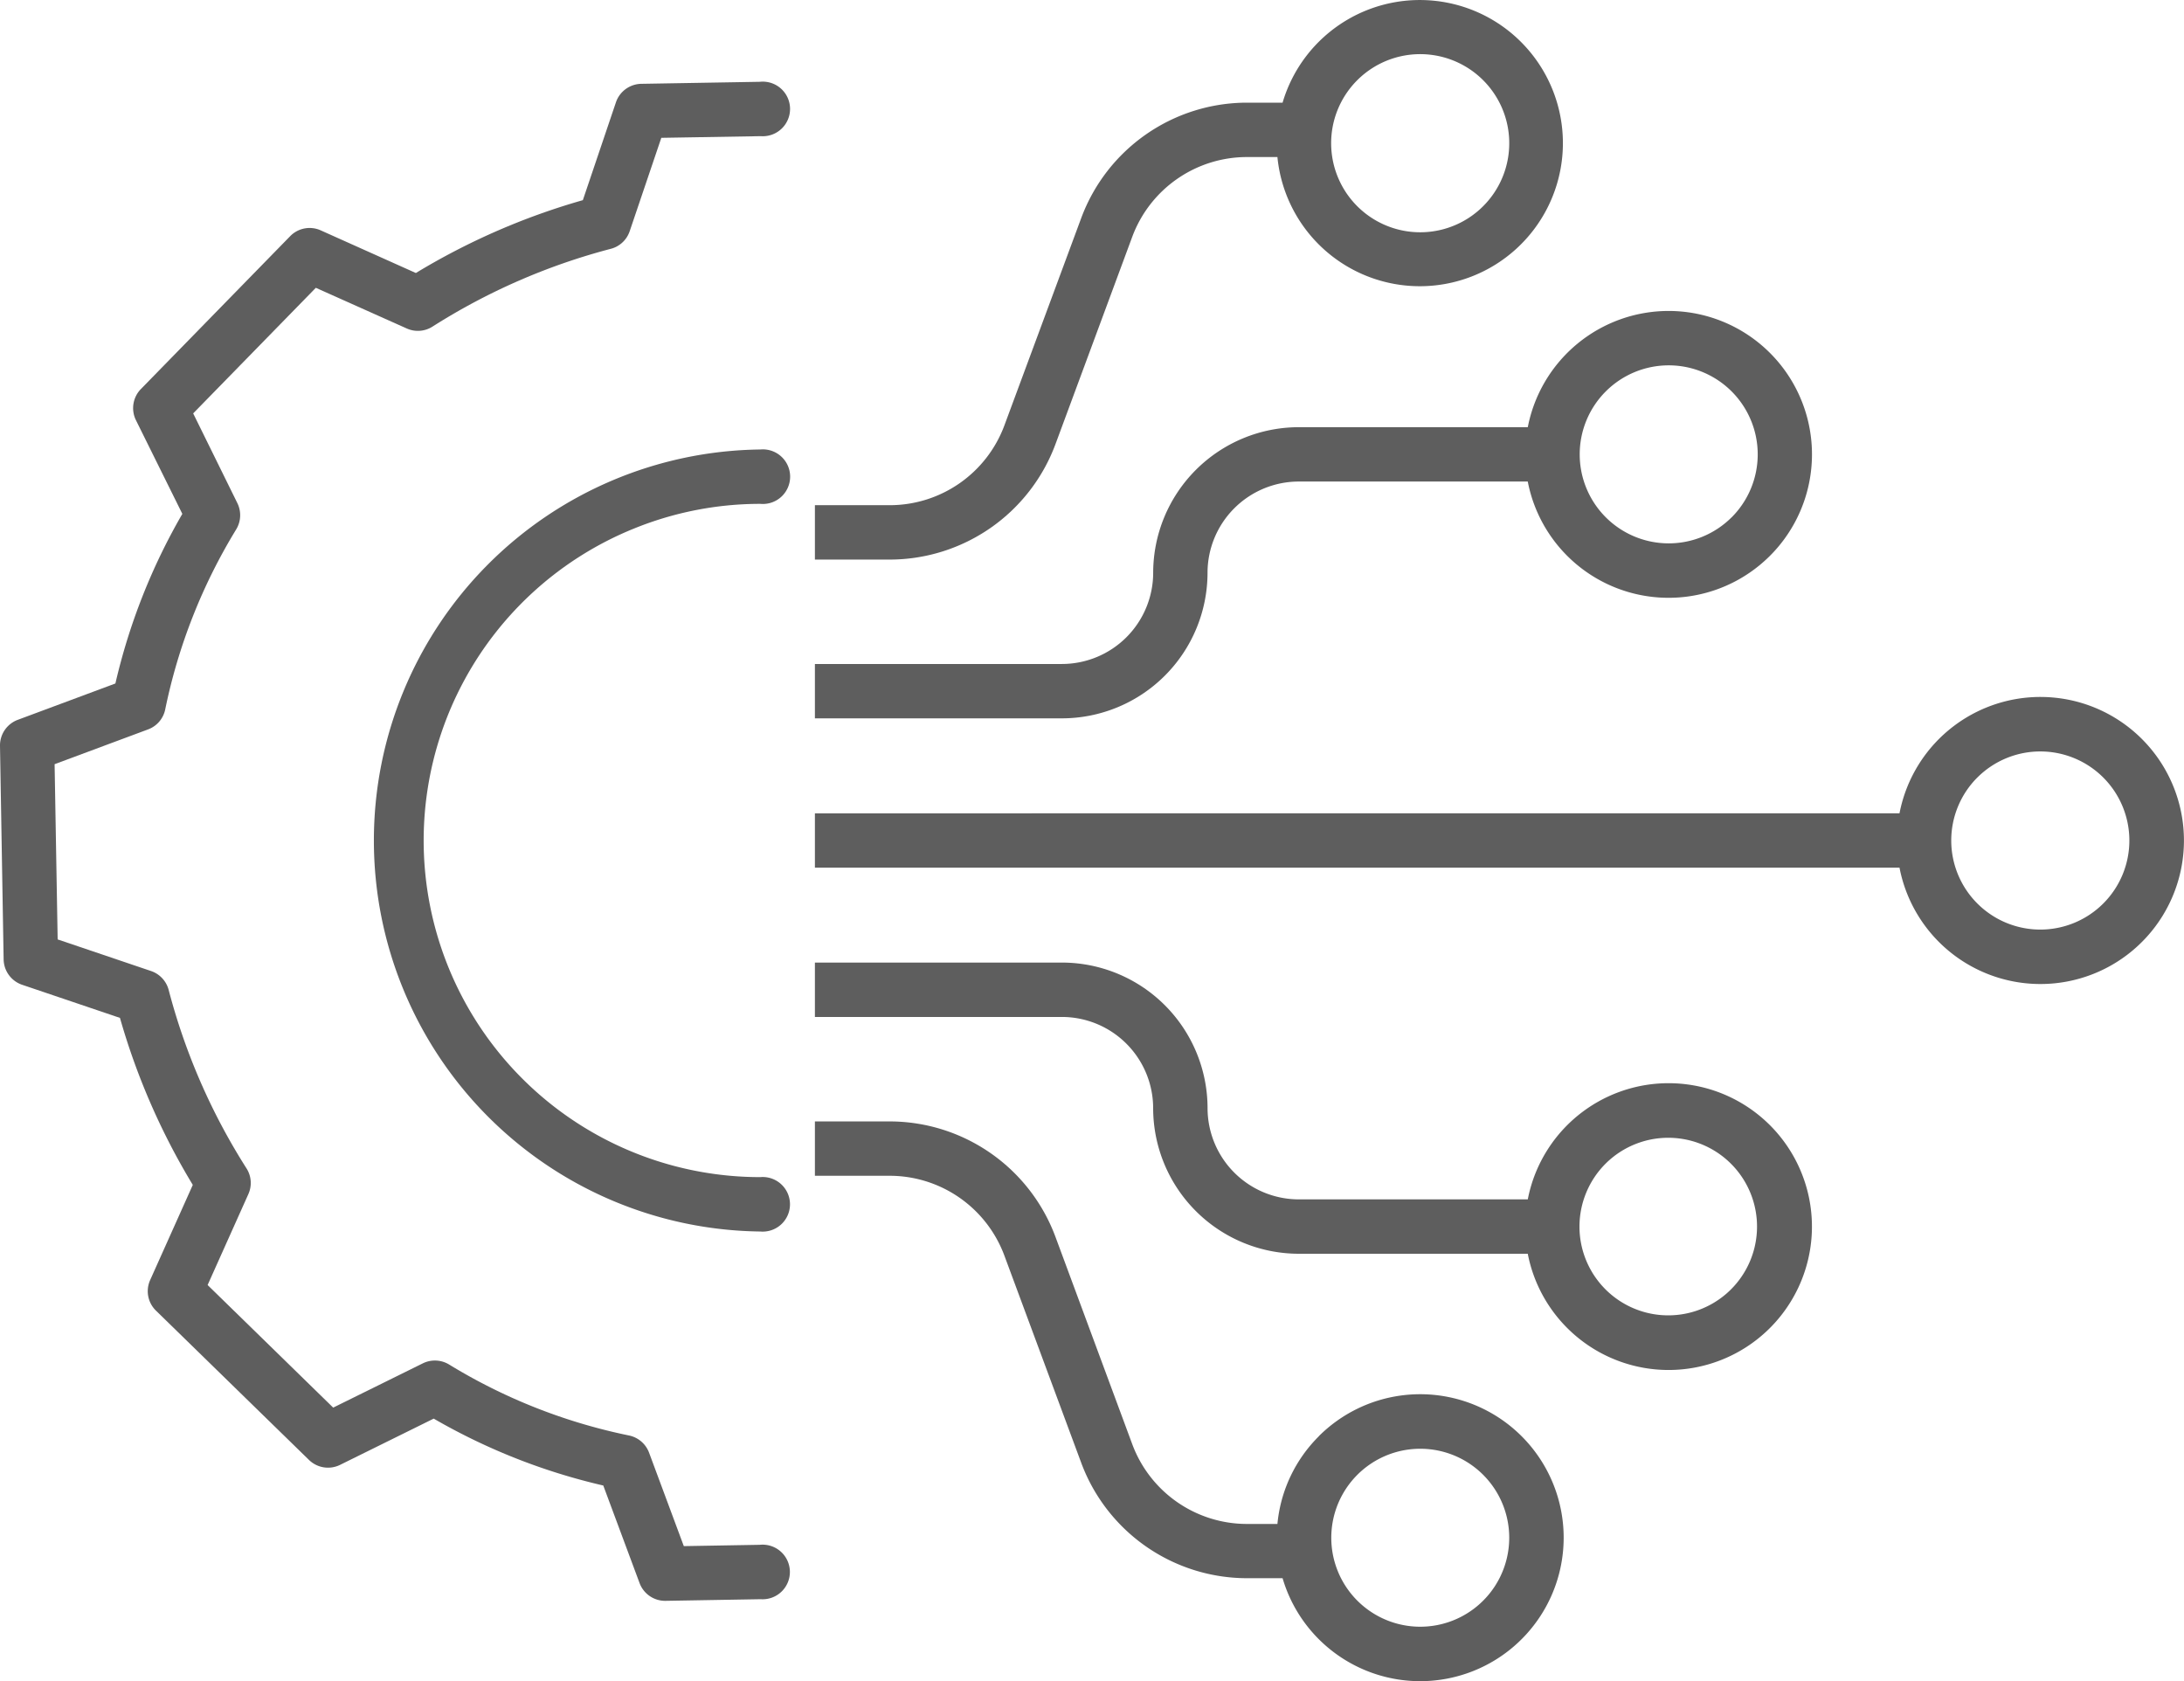
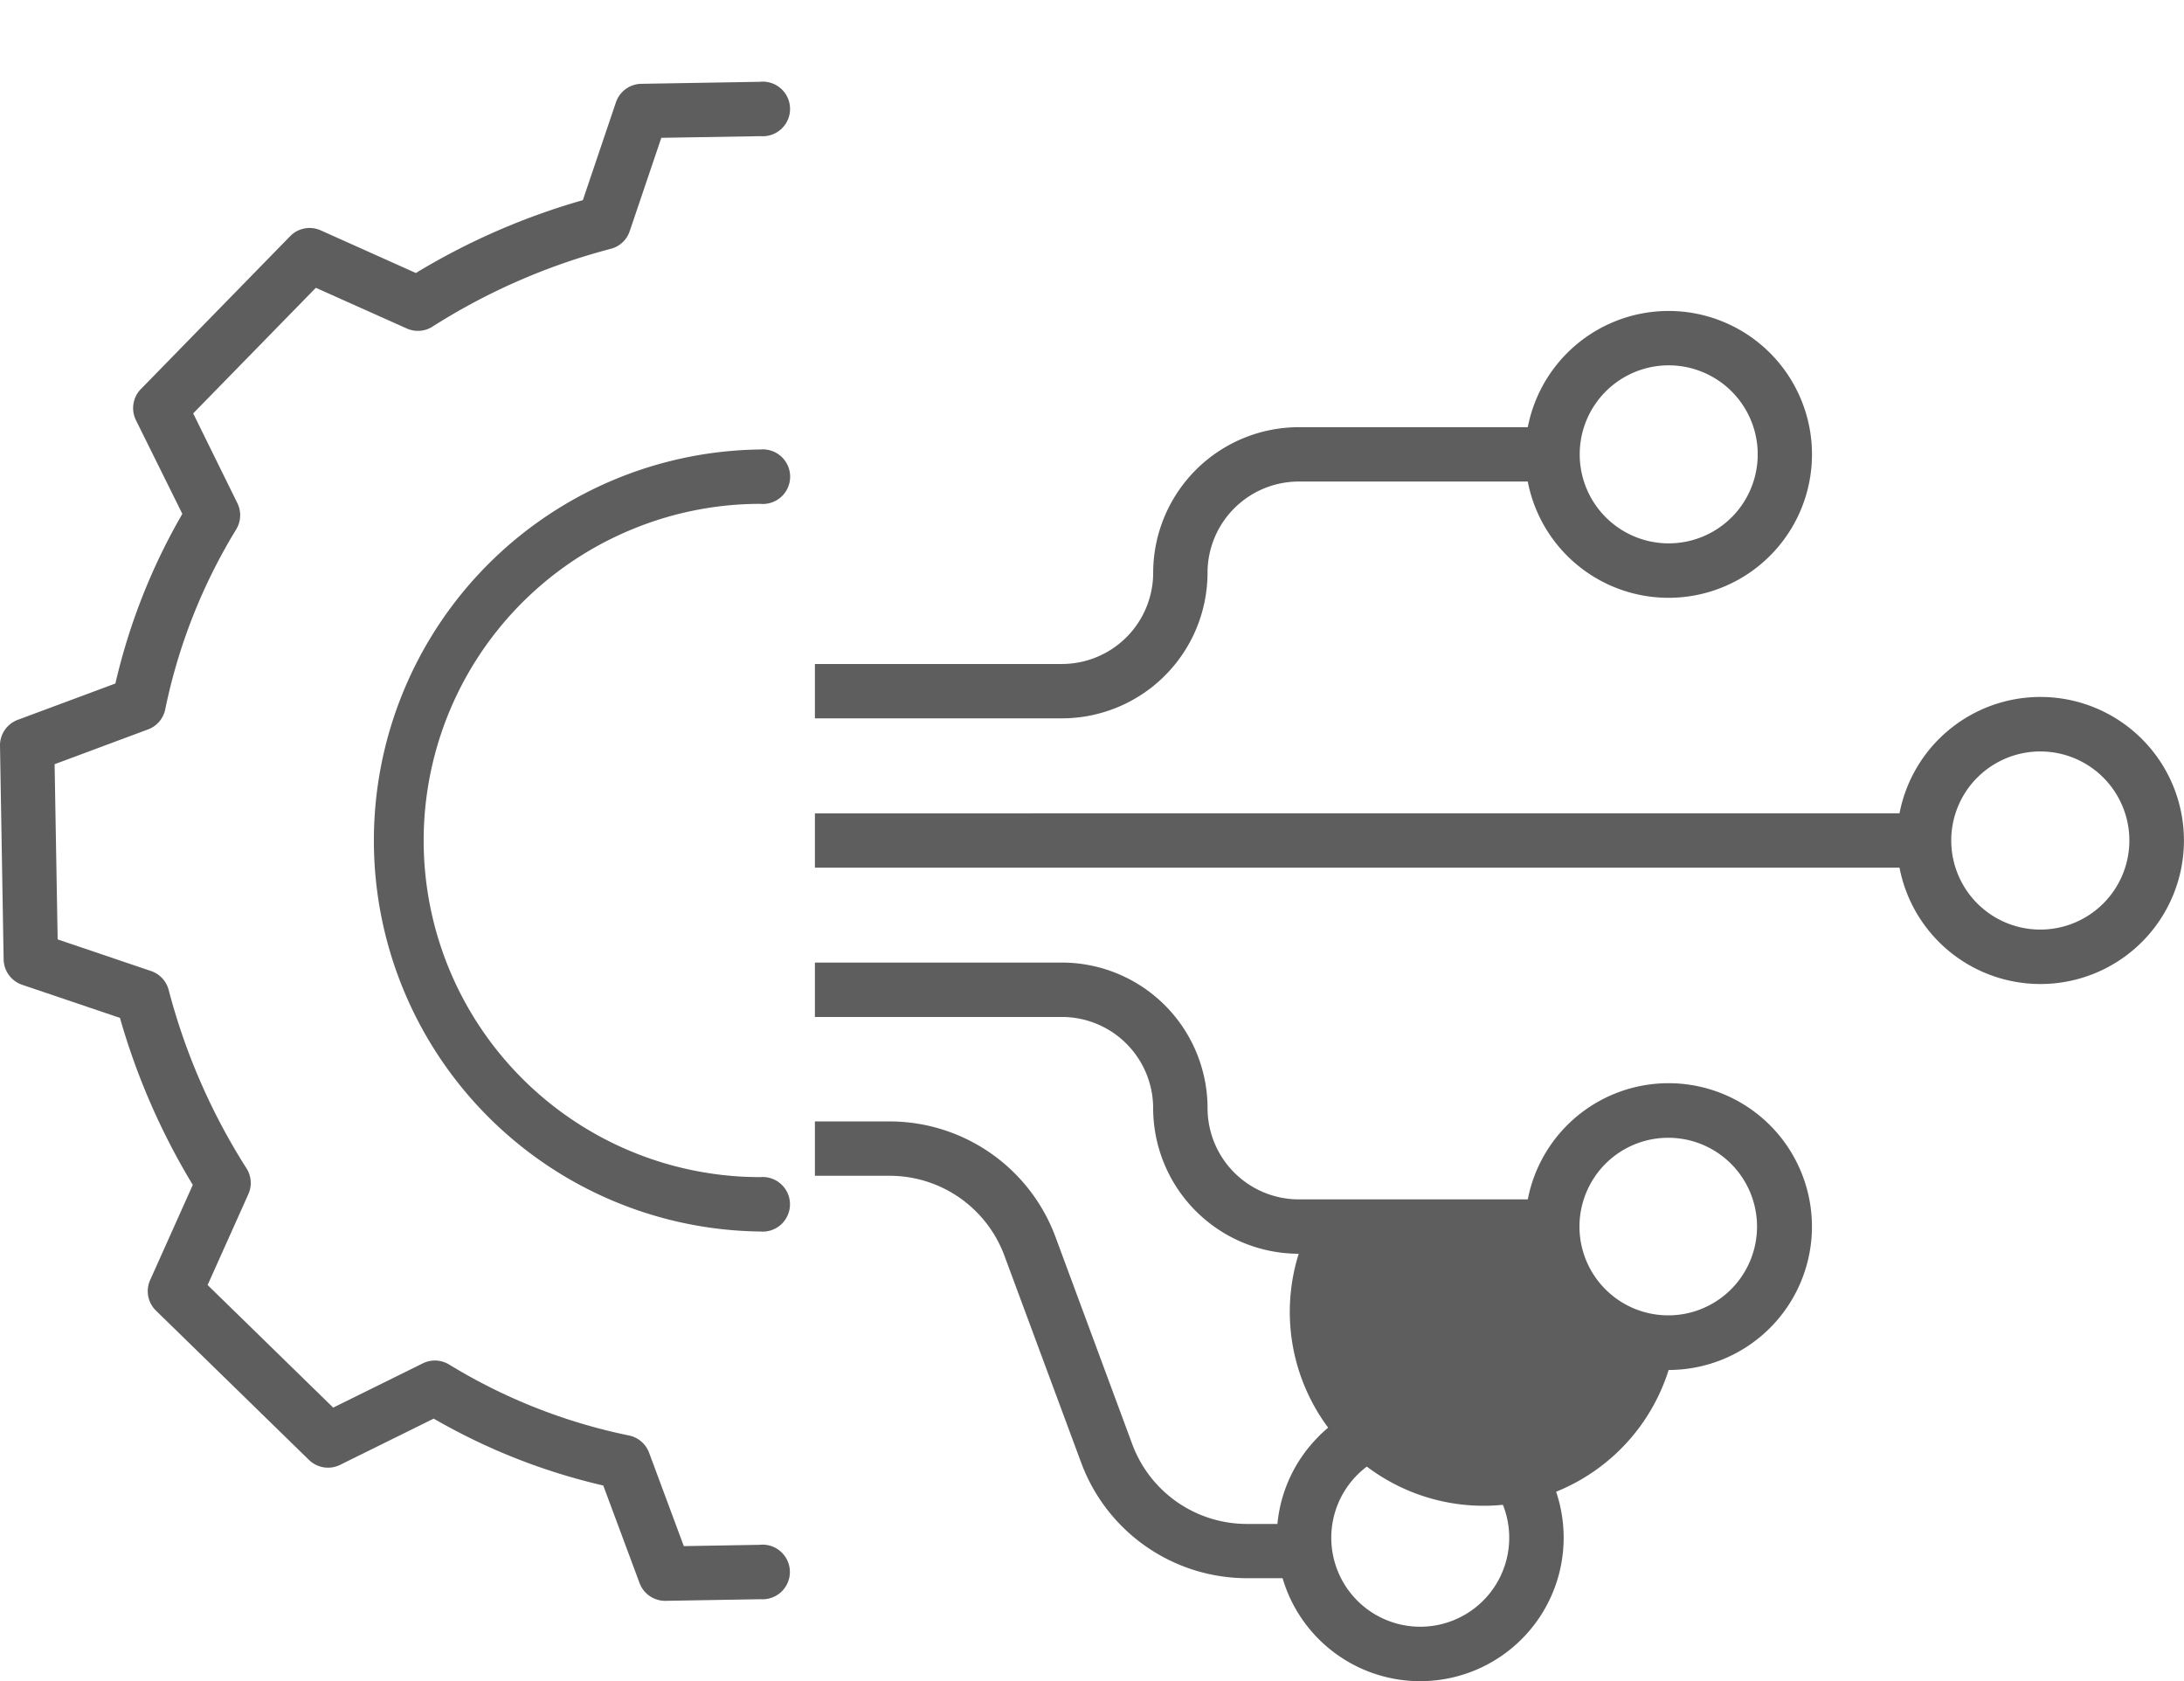
<svg xmlns="http://www.w3.org/2000/svg" width="80" height="61.579" viewBox="0 0 80 61.579">
  <g id="Group_105831" data-name="Group 105831" transform="translate(0 -9.211)">
    <path id="Path_136034" data-name="Path 136034" d="M23.215,28.573a12.284,12.284,0,0,1,4.633-.908,1,1,0,1,0,0-1.991,14.322,14.322,0,0,0,0,28.642,1,1,0,1,0,0-1.992,12.327,12.327,0,0,1-4.633-23.751Z" fill="#5e5e5e" />
    <path id="Path_136035" data-name="Path 136035" d="M.81,45.279l3.584,1.213a25.057,25.057,0,0,0,2.668,6.117L5.5,56.094a.994.994,0,0,0,.213,1.12l5.606,5.469a1,1,0,0,0,1.136.181l3.432-1.695a22.489,22.489,0,0,0,6.211,2.45l1.33,3.575a1,1,0,0,0,.934.649h.016l3.485-.06a1,1,0,1,0-.034-1.992l-2.781.048-1.273-3.424a1,1,0,0,0-.733-.628,20.517,20.517,0,0,1-6.592-2.6,1,1,0,0,0-.96-.043l-3.285,1.622-4.6-4.49L9.1,52.941A.993.993,0,0,0,9.027,52a23.026,23.026,0,0,1-2.849-6.533,1,1,0,0,0-.644-.691L2.112,43.618,2,37.2l3.424-1.274a.993.993,0,0,0,.628-.732,20.555,20.555,0,0,1,2.6-6.594,1,1,0,0,0,.043-.961L7.076,24.352l4.493-4.6L14.9,21.242a.993.993,0,0,0,.941-.068,23.07,23.07,0,0,1,6.533-2.85.992.992,0,0,0,.691-.643l1.159-3.422,3.639-.061a1,1,0,1,0-.033-1.991l-4.341.074a1,1,0,0,0-.927.676L21.35,16.542a25,25,0,0,0-6.117,2.668l-3.485-1.562a.994.994,0,0,0-1.119.213l-5.469,5.6A1,1,0,0,0,4.979,24.6l1.7,3.432a22.5,22.5,0,0,0-2.452,6.212L.649,35.576A1,1,0,0,0,0,36.527l.133,7.826A1,1,0,0,0,.81,45.279Z" fill="#5e5e5e" />
    <path id="Path_136036" data-name="Path 136036" d="M29.85,39V40.99H69.579a5.257,5.257,0,1,0,0-1.991Zm42.58-1.311a3.262,3.262,0,1,1,0,4.613A3.262,3.262,0,0,1,72.43,37.688Z" fill="#5e5e5e" />
    <path id="Path_136037" data-name="Path 136037" d="M61.122,20.6a5.256,5.256,0,0,0-5.159,4.257h-8.39a5.339,5.339,0,0,0-5.332,5.332,3.345,3.345,0,0,1-3.34,3.341H29.85v1.991H38.9a5.338,5.338,0,0,0,5.332-5.332,3.344,3.344,0,0,1,3.34-3.341h8.39A5.253,5.253,0,1,0,61.122,20.6Zm2.306,7.559a3.26,3.26,0,1,1,0-4.614A3.261,3.261,0,0,1,63.428,28.161Z" fill="#5e5e5e" />
-     <path id="Path_136038" data-name="Path 136038" d="M61.122,59.388a5.252,5.252,0,1,0-5.159-6.249h-8.39a3.344,3.344,0,0,1-3.34-3.34A5.339,5.339,0,0,0,38.9,44.466H29.85v1.992H38.9a3.344,3.344,0,0,1,3.34,3.341,5.339,5.339,0,0,0,5.332,5.332h8.39A5.256,5.256,0,0,0,61.122,59.388Zm-2.307-7.559a3.252,3.252,0,1,1-.959,2.306A3.26,3.26,0,0,1,58.815,51.829Z" fill="#5e5e5e" />
+     <path id="Path_136038" data-name="Path 136038" d="M61.122,59.388a5.252,5.252,0,1,0-5.159-6.249h-8.39a3.344,3.344,0,0,1-3.34-3.34A5.339,5.339,0,0,0,38.9,44.466H29.85v1.992H38.9a3.344,3.344,0,0,1,3.34,3.341,5.339,5.339,0,0,0,5.332,5.332A5.256,5.256,0,0,0,61.122,59.388Zm-2.307-7.559a3.252,3.252,0,1,1-.959,2.306A3.26,3.26,0,0,1,58.815,51.829Z" fill="#5e5e5e" />
    <path id="Path_136039" data-name="Path 136039" d="M48.306,61.819a5.216,5.216,0,0,0-1.514,3.208H45.664a4.482,4.482,0,0,1-4.187-2.915L38.657,54.5A6.484,6.484,0,0,0,32.6,50.284H29.85v1.991H32.6a4.483,4.483,0,0,1,4.187,2.914L39.61,62.8a6.482,6.482,0,0,0,6.054,4.214h1.317a5.255,5.255,0,1,0,1.326-5.2Zm6.977,3.714a3.259,3.259,0,1,1-.956-2.307A3.259,3.259,0,0,1,55.283,65.533Z" fill="#5e5e5e" />
-     <path id="Path_136040" data-name="Path 136040" d="M38.657,25.492l2.82-7.615a4.482,4.482,0,0,1,4.187-2.914h1.128a5.241,5.241,0,1,0,.189-1.992H45.664a6.481,6.481,0,0,0-6.054,4.214L36.788,24.8A4.482,4.482,0,0,1,32.6,27.714H29.85v1.992H32.6A6.484,6.484,0,0,0,38.657,25.492ZM49.715,12.15a3.262,3.262,0,1,1-.955,2.306,3.261,3.261,0,0,1,.955-2.306Z" fill="#5e5e5e" />
  </g>
</svg>